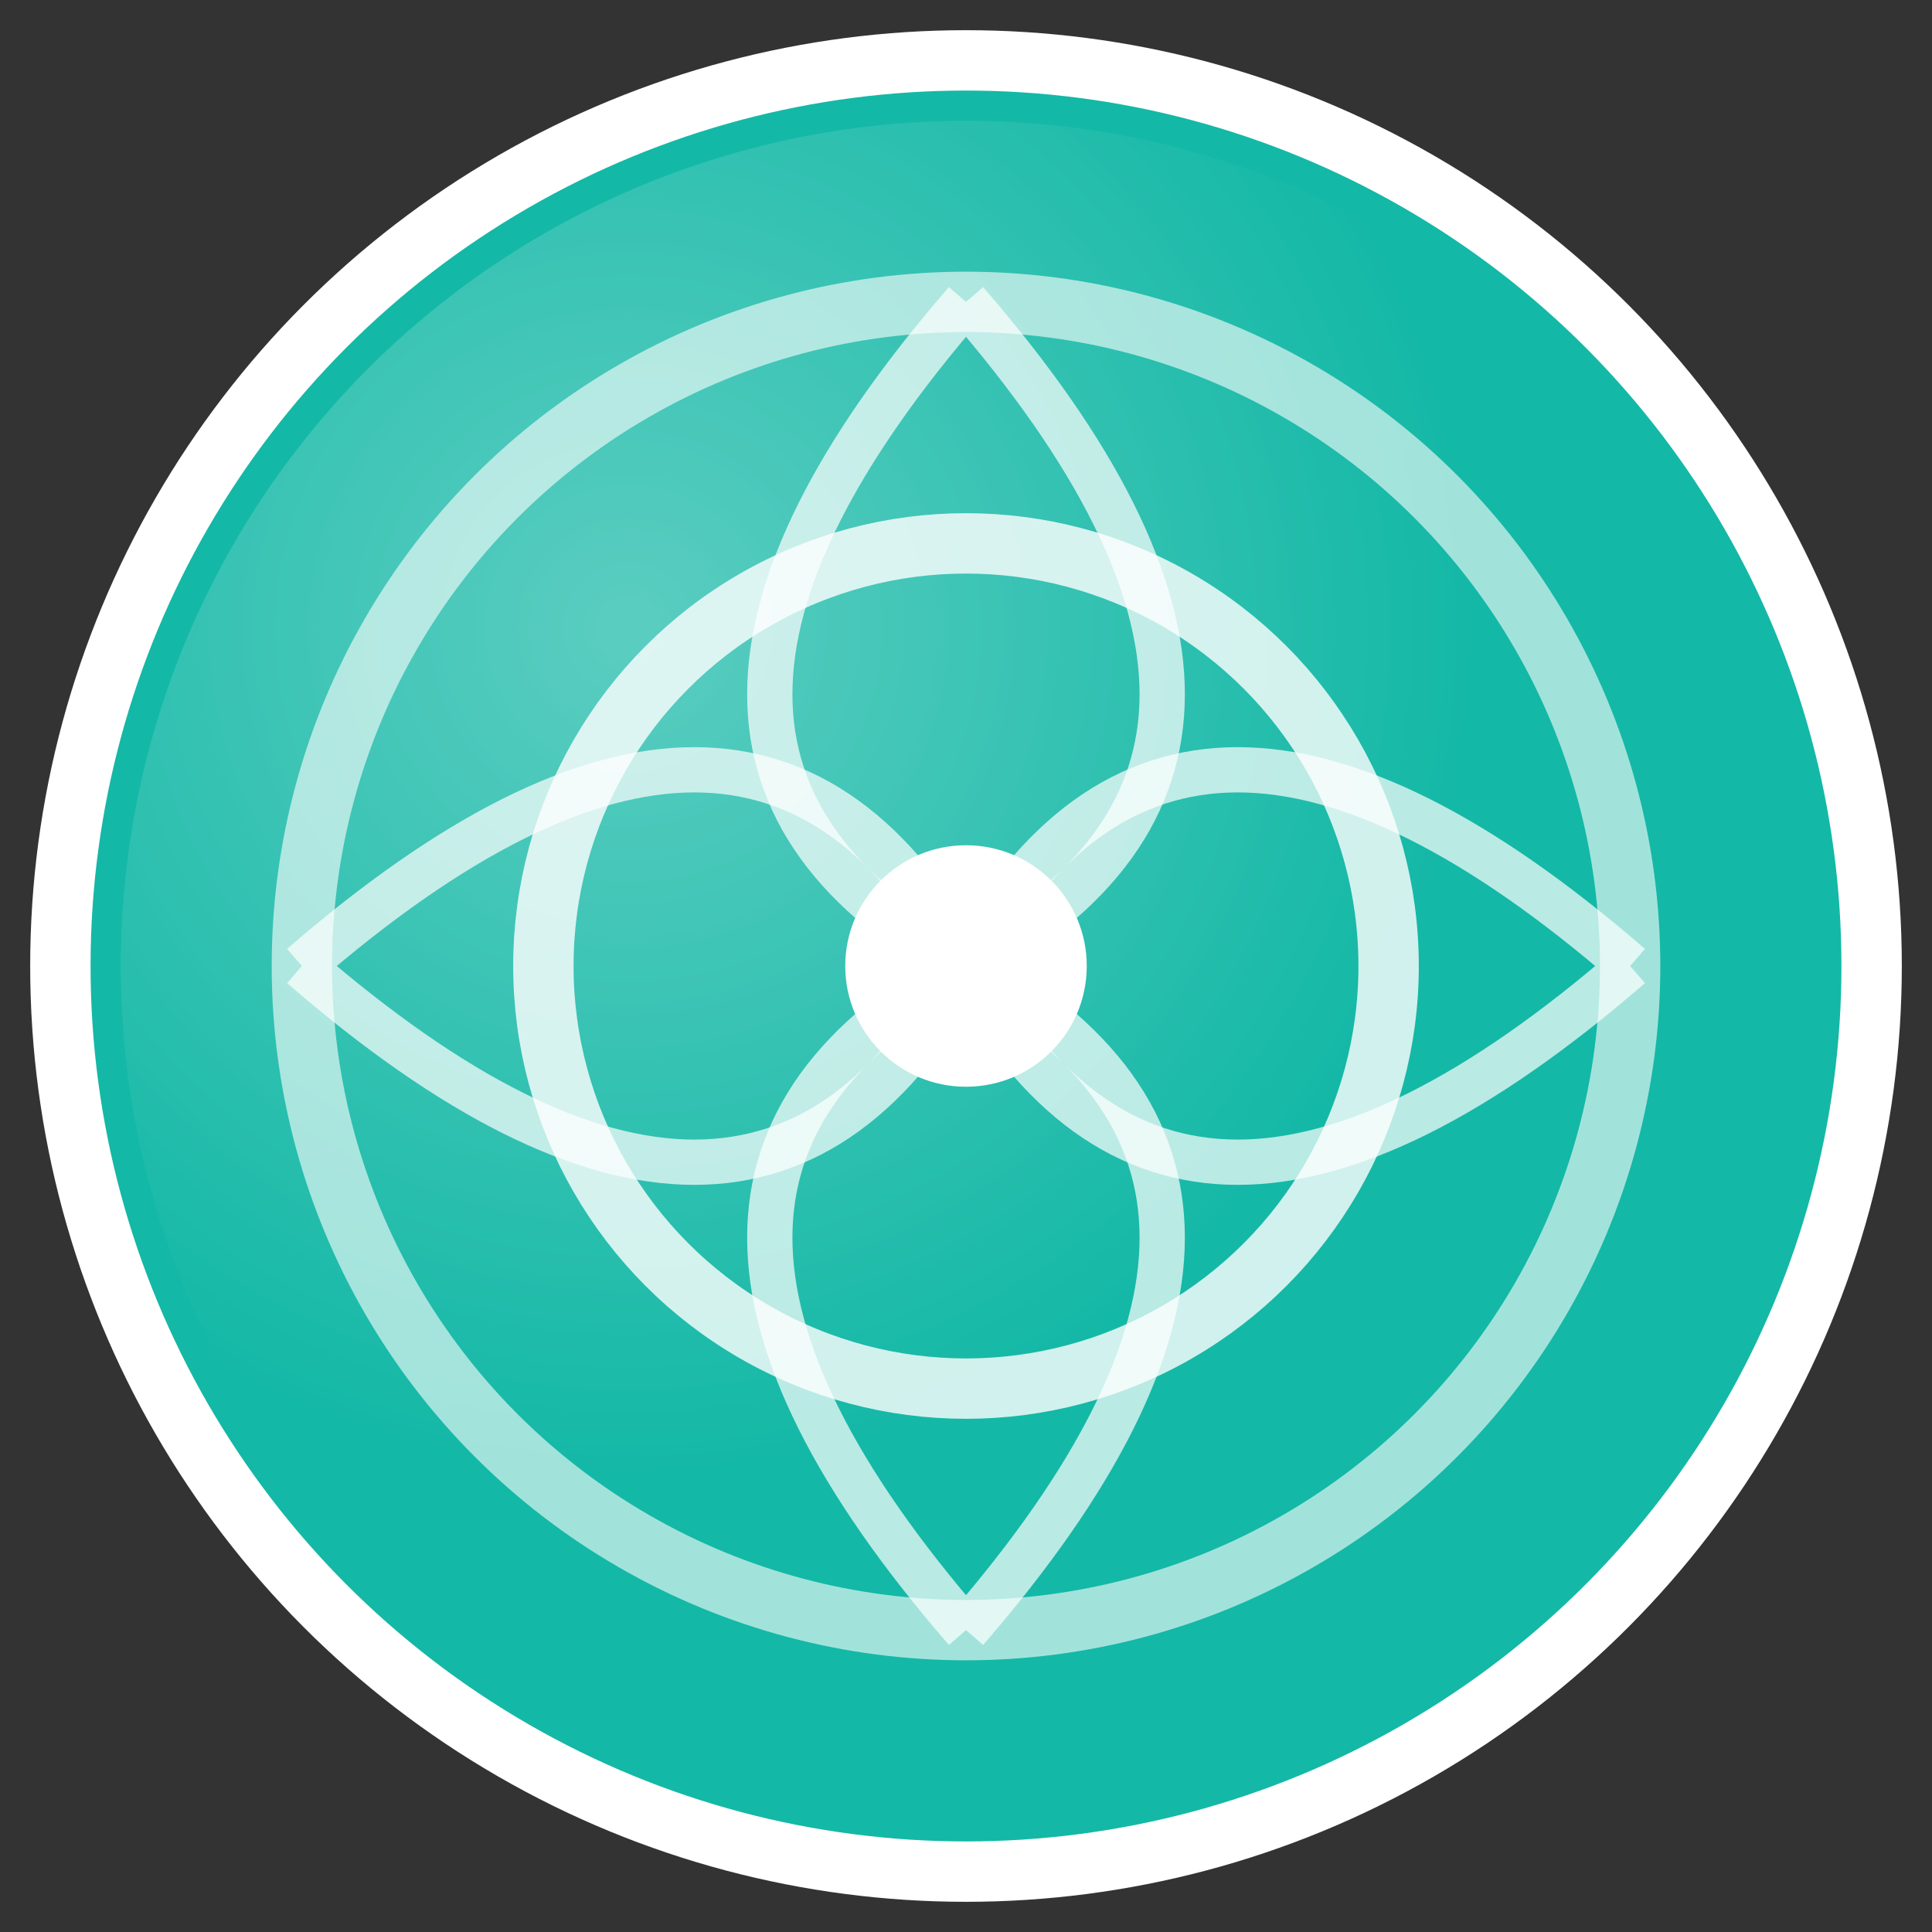
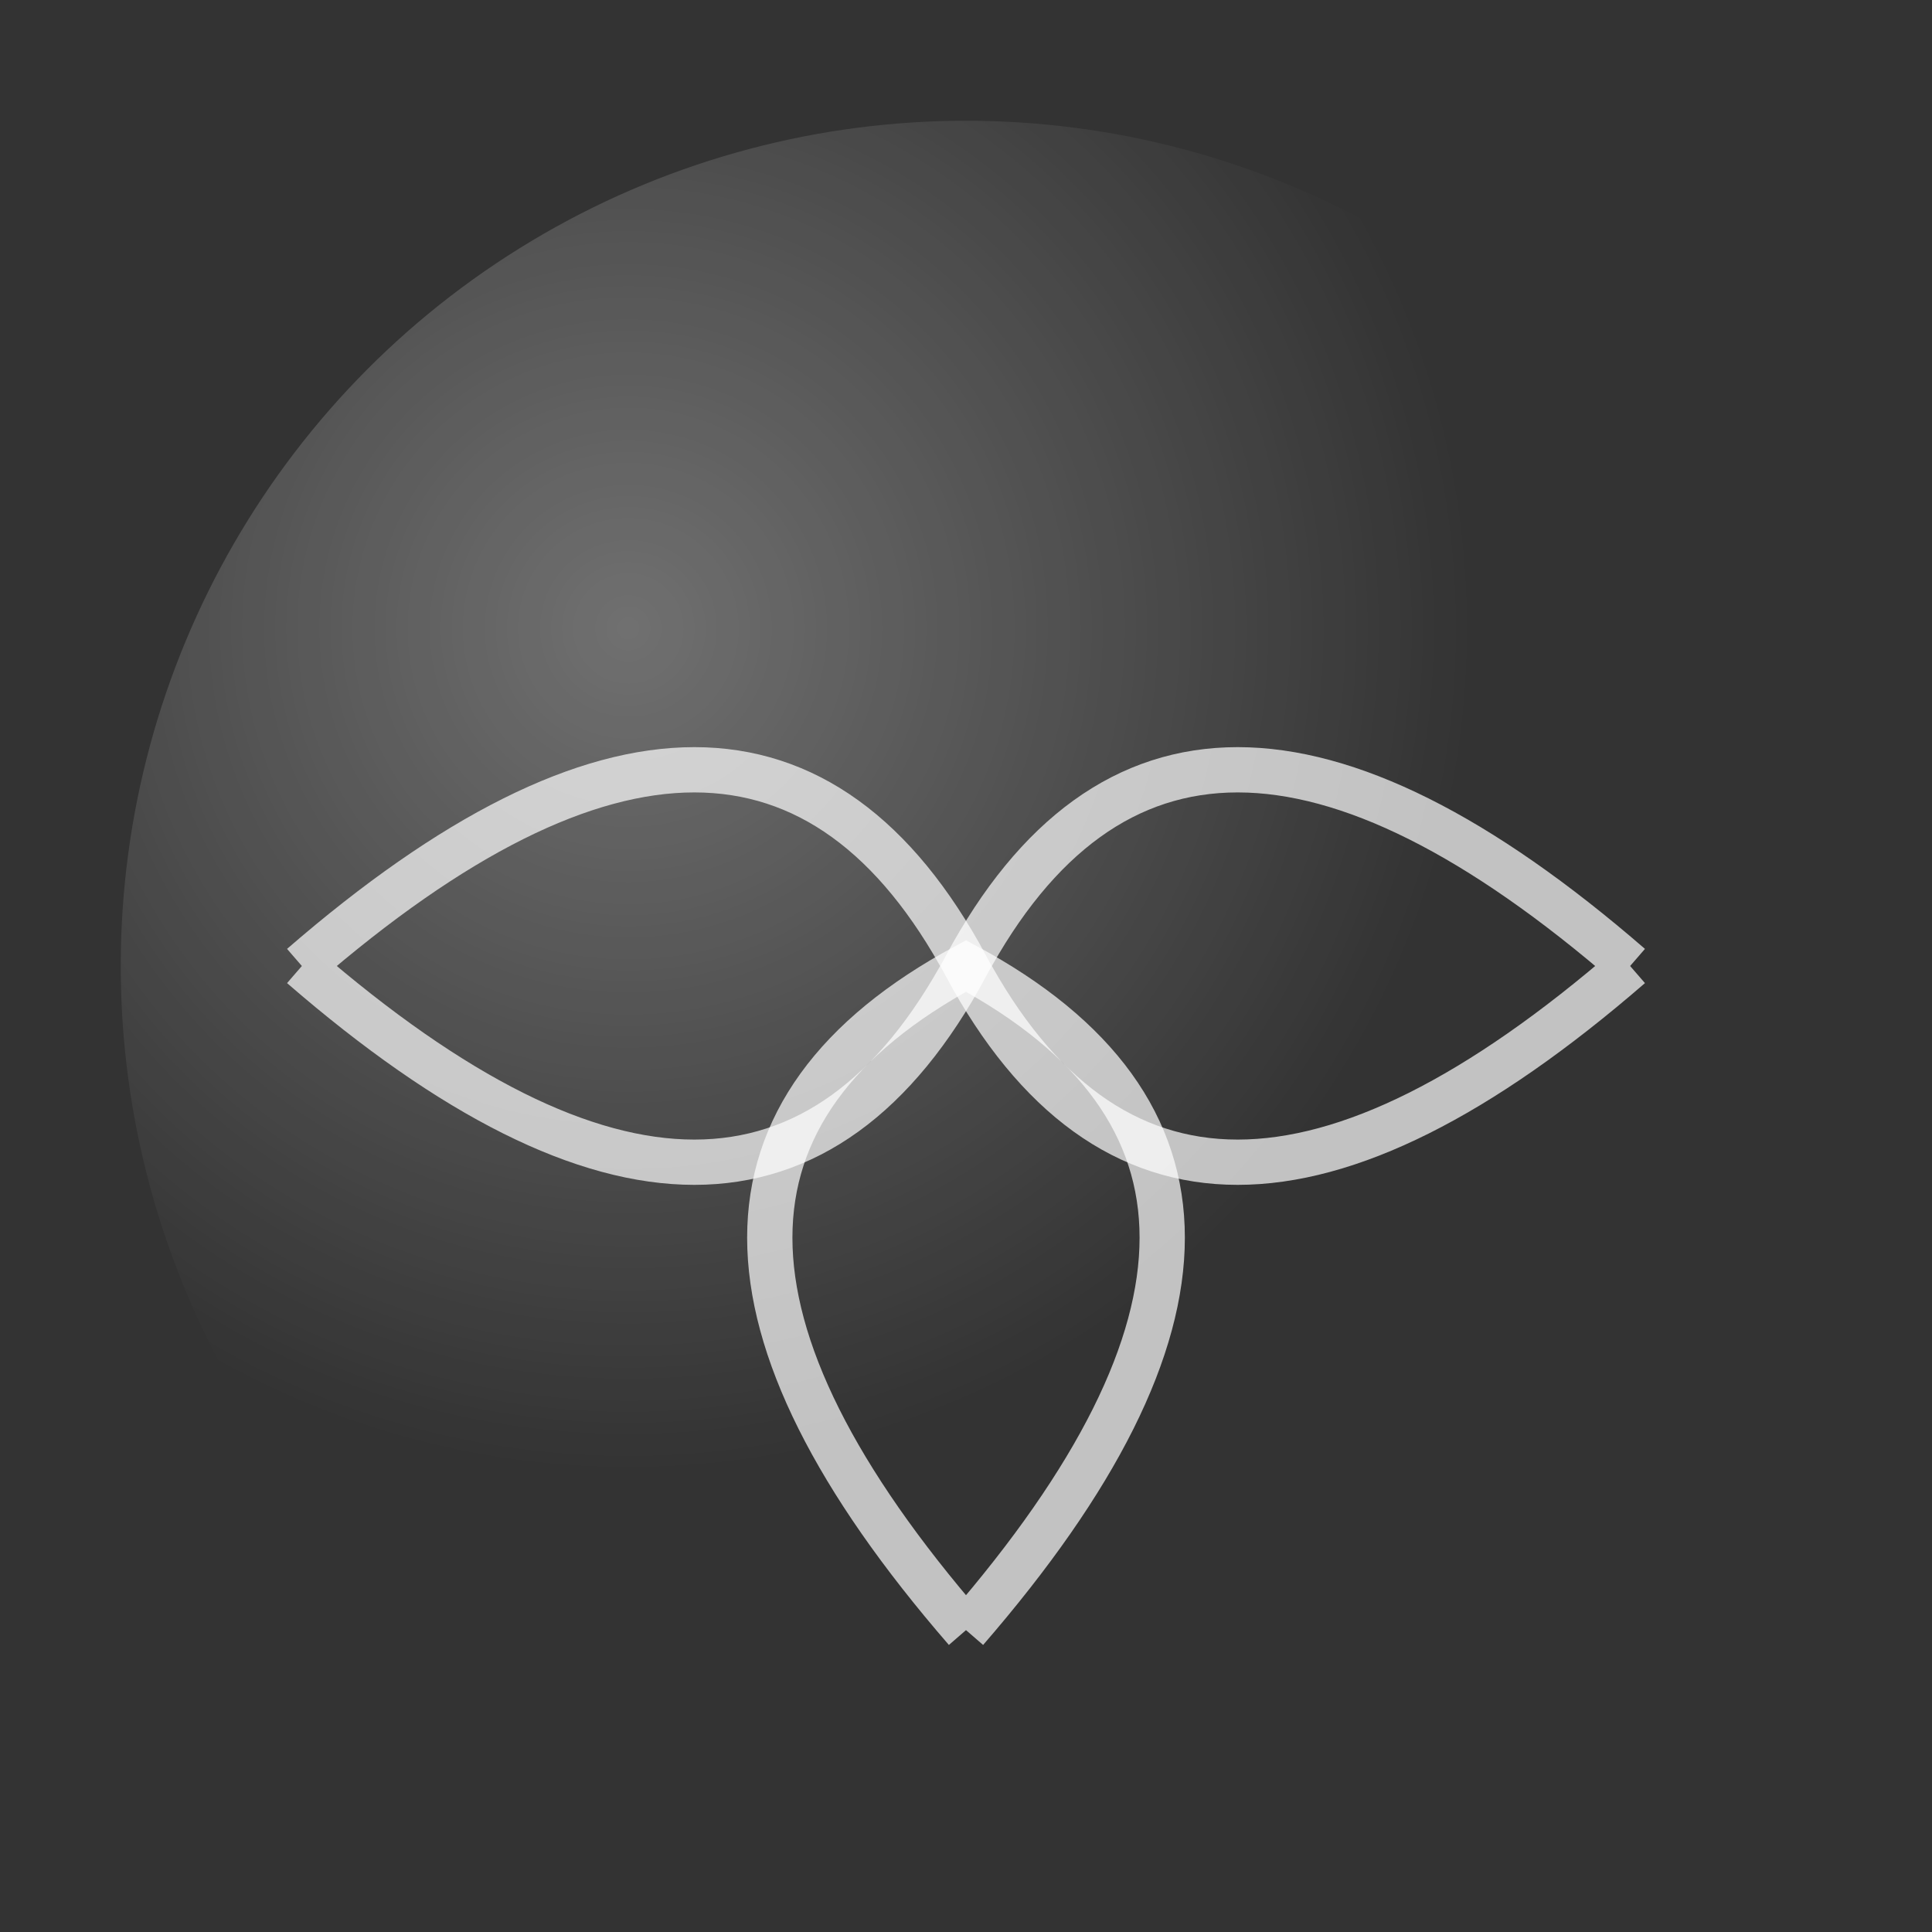
<svg xmlns="http://www.w3.org/2000/svg" viewBox="0 0 64 64" width="64" height="64">
  <rect x="0" y="0" width="64" height="64" fill="#333333" stroke="none" />
-   <circle cx="32" cy="32" r="30" fill="#14B8A6" stroke="#ffffff" stroke-width="2" />
-   <circle cx="32" cy="32" r="22" fill="none" stroke="#ffffff" stroke-width="2" opacity="0.6" />
-   <circle cx="32" cy="32" r="14" fill="none" stroke="#ffffff" stroke-width="2" opacity="0.8" />
-   <circle cx="32" cy="32" r="4" fill="#ffffff" />
-   <path d="M 32 10 Q 45 25 32 32 Q 19 25 32 10" fill="none" stroke="#ffffff" stroke-width="1.5" opacity="0.7" />
  <path d="M 32 54 Q 45 39 32 32 Q 19 39 32 54" fill="none" stroke="#ffffff" stroke-width="1.5" opacity="0.7" />
  <path d="M 10 32 Q 25 19 32 32 Q 25 45 10 32" fill="none" stroke="#ffffff" stroke-width="1.5" opacity="0.7" />
  <path d="M 54 32 Q 39 19 32 32 Q 39 45 54 32" fill="none" stroke="#ffffff" stroke-width="1.5" opacity="0.7" />
  <defs>
    <radialGradient id="breathGradient" cx="0.3" cy="0.3">
      <stop offset="0%" stop-color="#ffffff" stop-opacity="0.3" />
      <stop offset="100%" stop-color="#ffffff" stop-opacity="0" />
    </radialGradient>
  </defs>
  <circle cx="32" cy="32" r="28" fill="url(#breathGradient)" />
</svg>